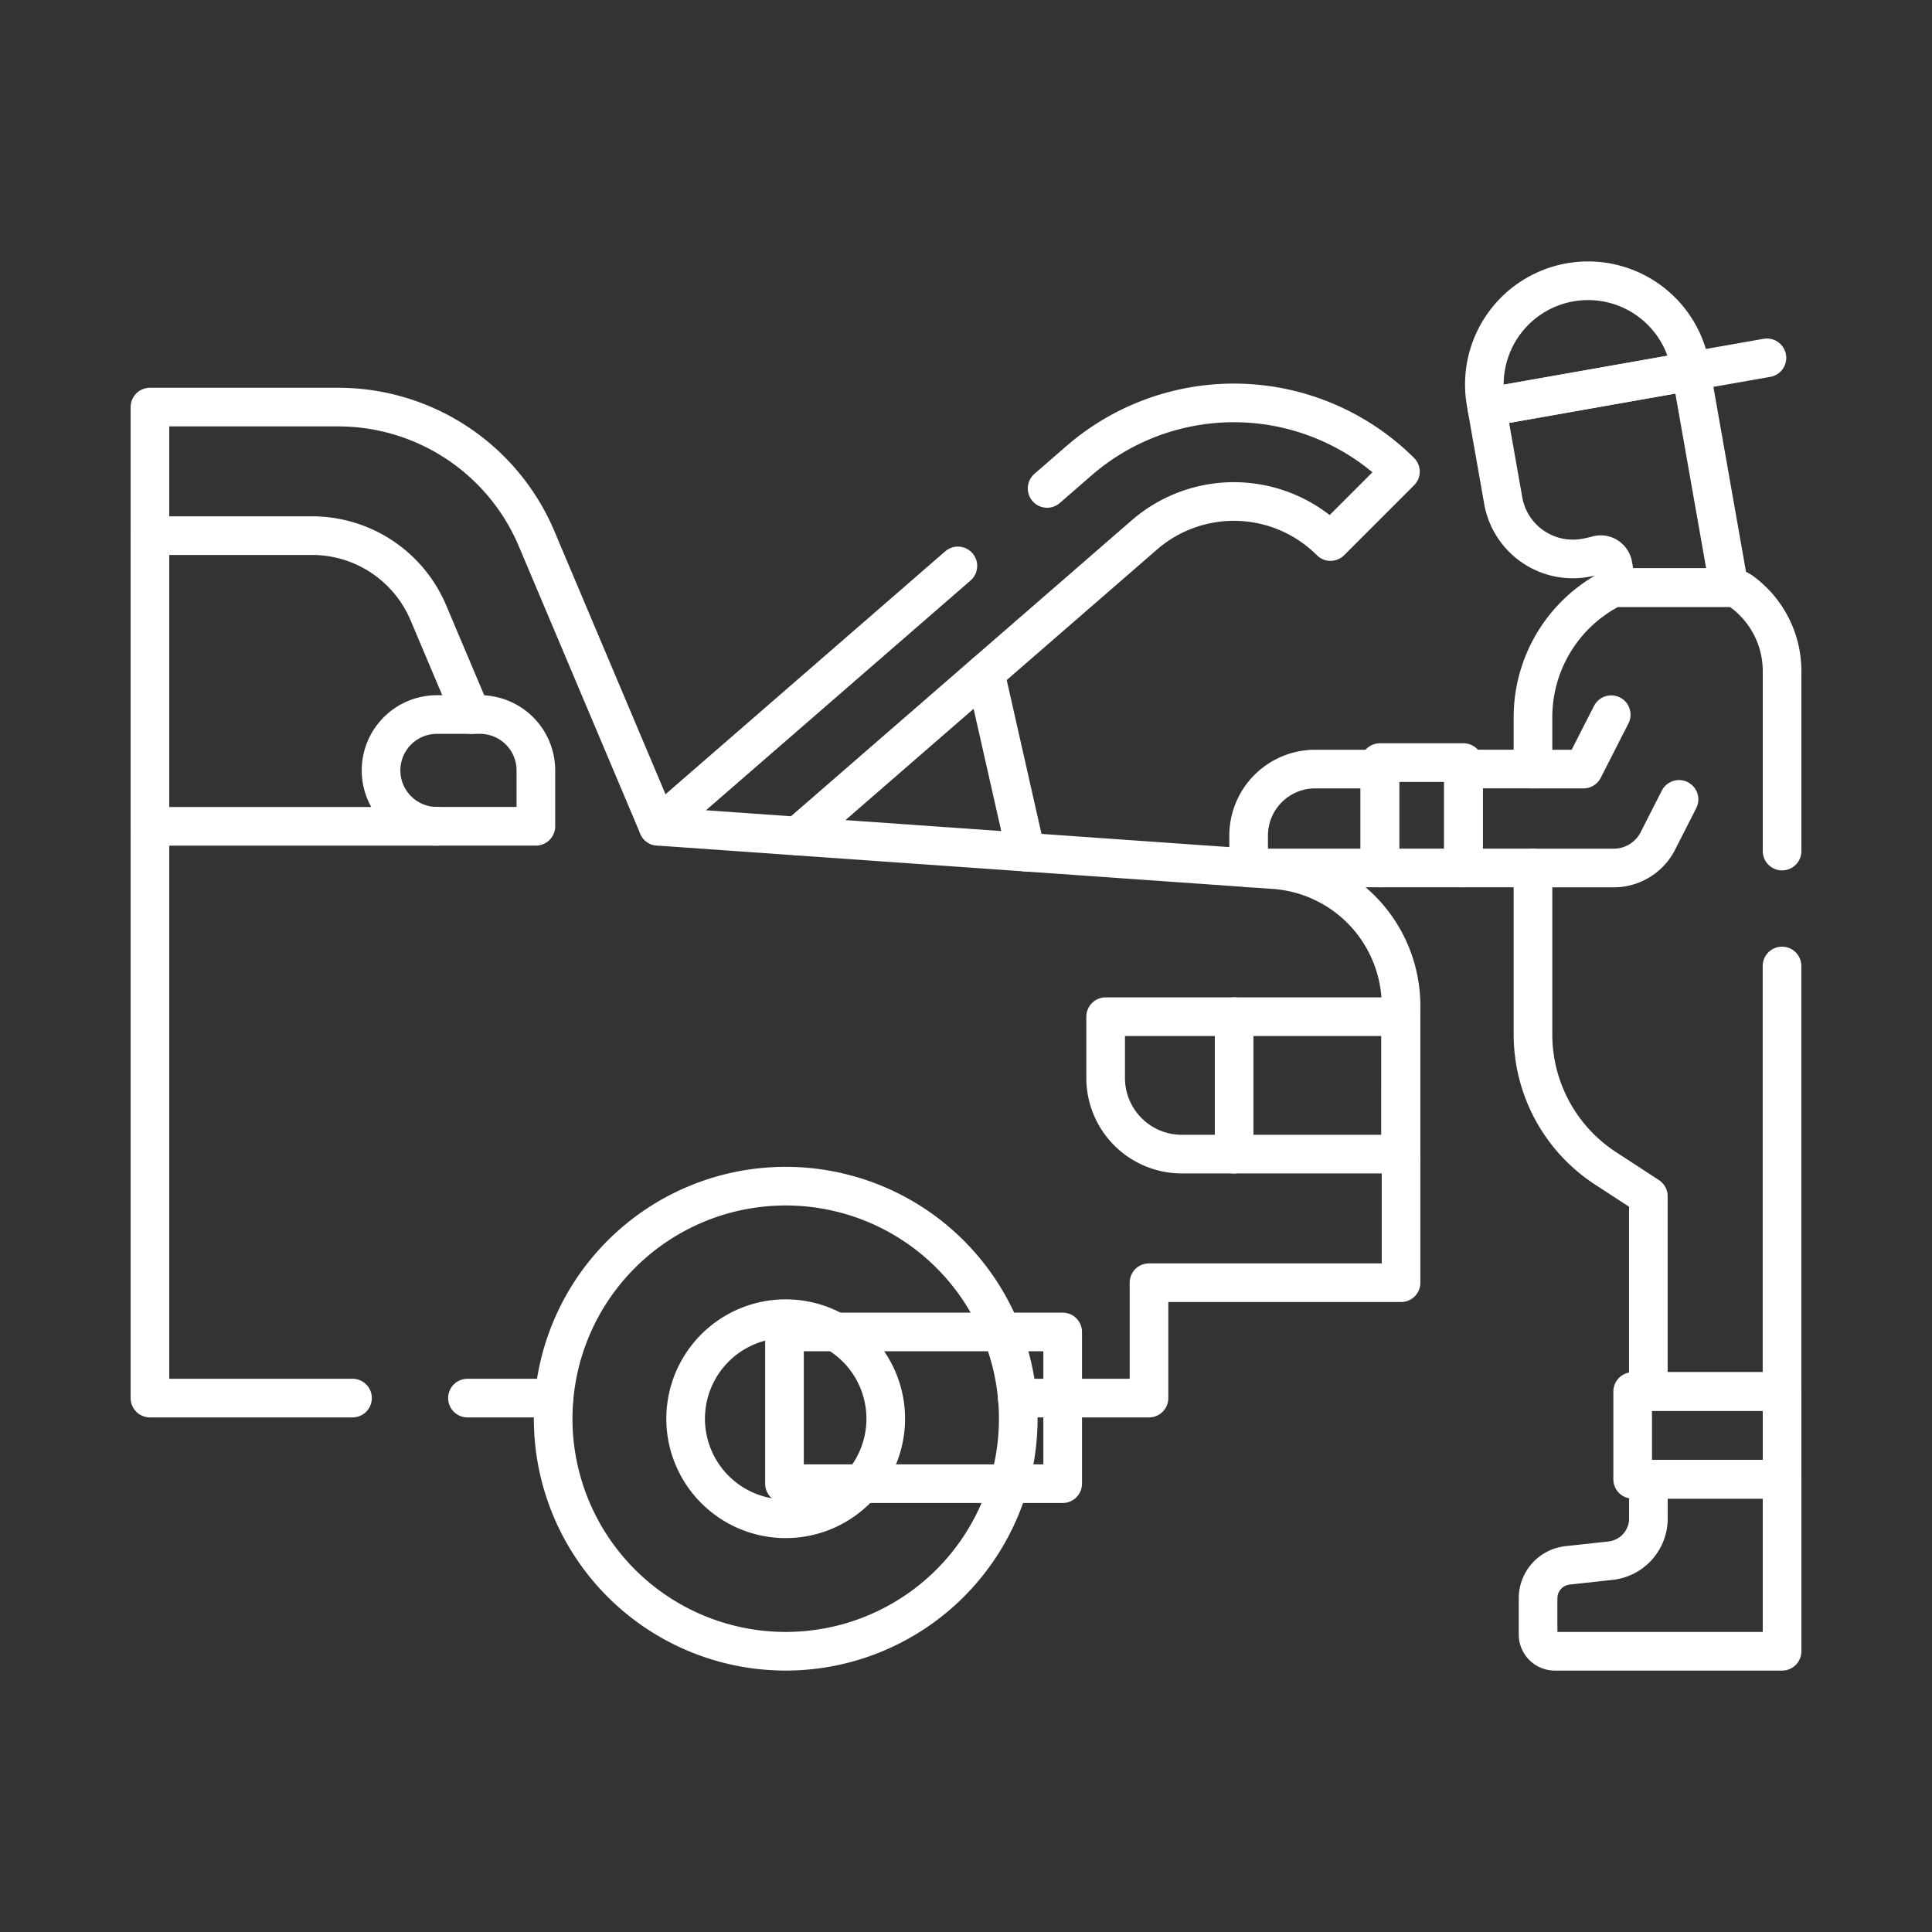
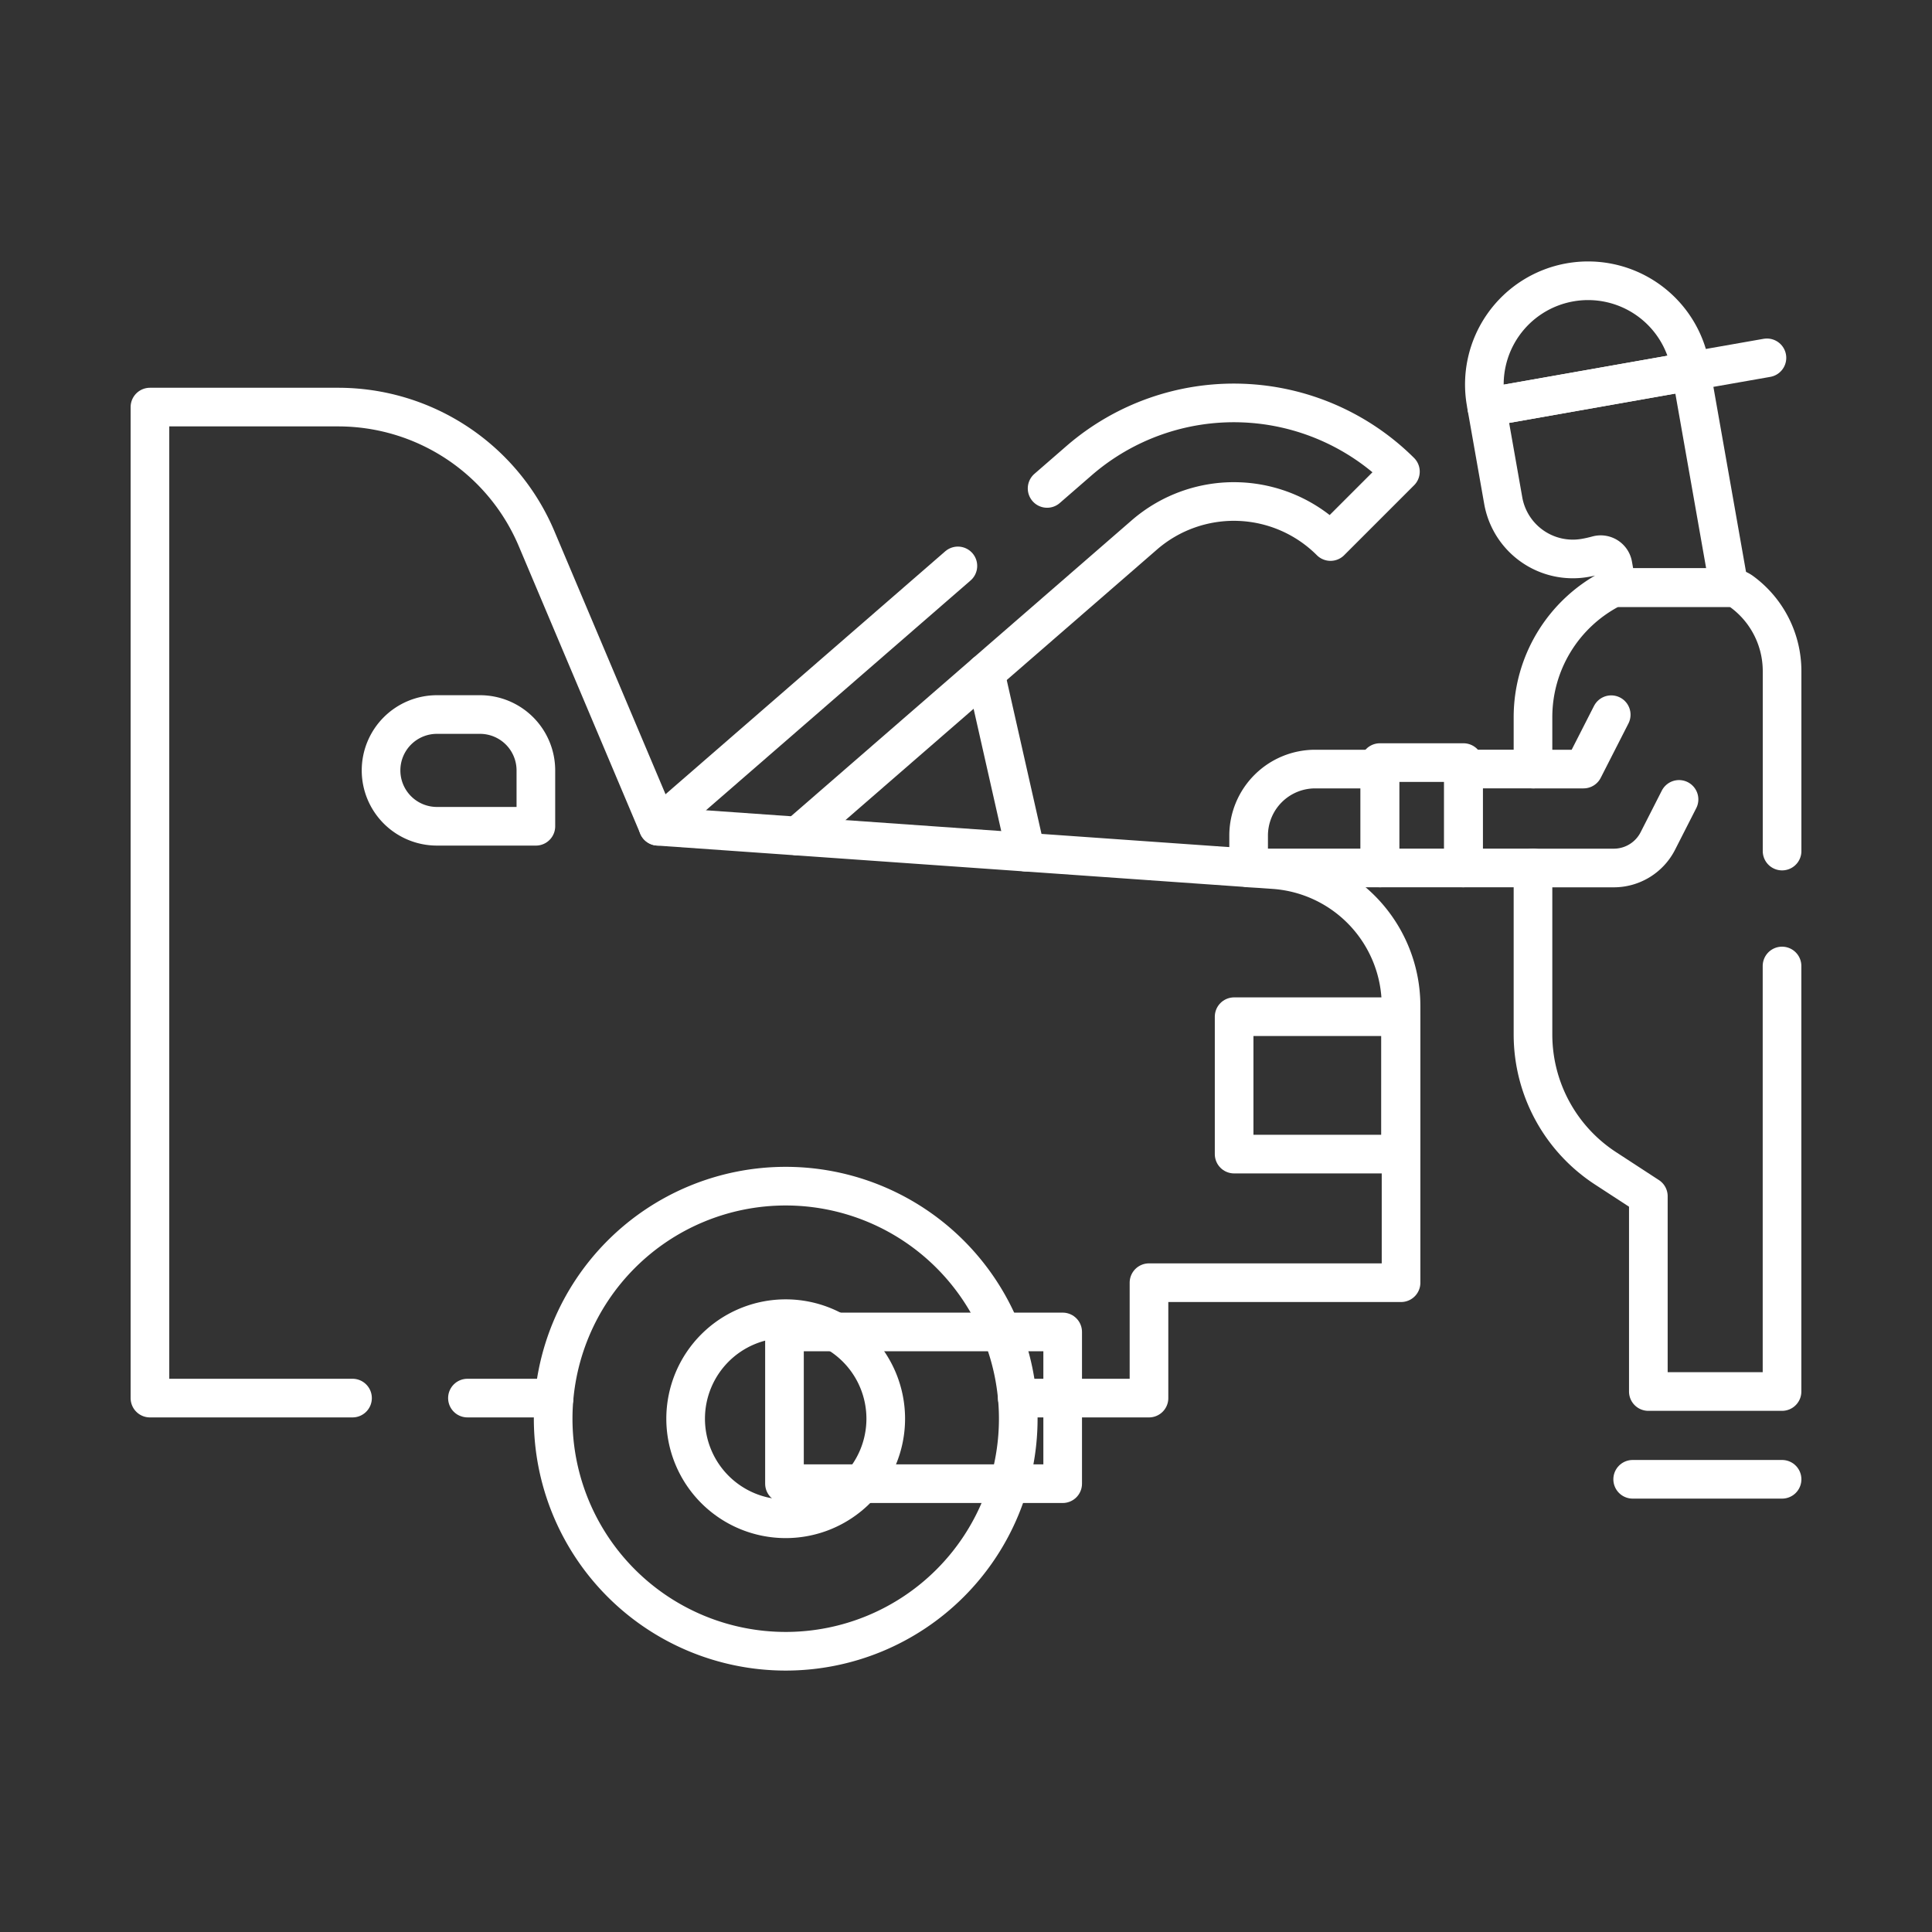
<svg xmlns="http://www.w3.org/2000/svg" width="150" height="150" viewBox="0 0 150 150">
  <rect x="0" y="0" width="150" height="150" fill="#333333" stroke="none" />
  <g transform="translate(-1163)">
    <rect width="150" height="150" transform="translate(1163)" fill="rgba(255,255,255,0)" />
    <g transform="translate(316.629 694.682)">
      <path d="M415.63-200.976h21.6v-11.781h-21.6Z" transform="translate(491.647 -378.513)" fill="none" stroke="#fff" stroke-linecap="round" stroke-linejoin="round" stroke-miterlimit="10" stroke-width="3" />
      <g transform="translate(889.317 -602.589)">
        <path d="M-152.721-76.362a18.055,18.055,0,0,1-18.055,18.055,18.055,18.055,0,0,1-18.055-18.055,18.055,18.055,0,0,1,18.055-18.055A18.055,18.055,0,0,1-152.721-76.362Z" transform="translate(188.832 94.417)" fill="none" stroke="#fff" stroke-linecap="round" stroke-linejoin="round" stroke-miterlimit="10" stroke-width="3" />
      </g>
      <g transform="translate(899.604 -592.302)">
        <path d="M-65.709-32.854a7.768,7.768,0,0,1-7.768,7.768,7.768,7.768,0,0,1-7.768-7.768,7.768,7.768,0,0,1,7.768-7.768A7.768,7.768,0,0,1-65.709-32.854Z" transform="translate(81.245 40.623)" fill="none" stroke="#fff" stroke-linecap="round" stroke-linejoin="round" stroke-miterlimit="10" stroke-width="3" />
      </g>
      <g transform="translate(932.213 -615.745)">
-         <path d="M0,0V4.755a5.913,5.913,0,0,0,5.913,5.913H9.977V0Z" fill="none" stroke="#fff" stroke-linecap="round" stroke-linejoin="round" stroke-miterlimit="10" stroke-width="3" />
-       </g>
+         </g>
      <path d="M463.118-320.749H450.2v10.668h12.917Z" transform="translate(491.988 -294.997)" fill="none" stroke="#fff" stroke-linecap="round" stroke-linejoin="round" stroke-miterlimit="10" stroke-width="3" />
      <g transform="translate(882.662 -586.135)">
        <path d="M0,0H6.73" fill="none" stroke="#fff" stroke-linecap="round" stroke-linejoin="round" stroke-miterlimit="10" stroke-width="3" />
      </g>
      <g transform="translate(858.01 -663.076)">
        <path d="M-284.813-325.41h10.226v-8.959h19.57v-21.487a10.609,10.609,0,0,0-9.864-10.583l-47.819-3.366-9.435-22.333a16.721,16.721,0,0,0-15.4-10.213h-14.617v76.941h15.727" transform="translate(352.155 402.351)" fill="none" stroke="#fff" stroke-linecap="round" stroke-linejoin="round" stroke-miterlimit="10" stroke-width="3" />
      </g>
      <g transform="translate(875.956 -639.206)">
        <path d="M-32.489,0h-3.344a4.338,4.338,0,0,0-4.338,4.338,4.337,4.337,0,0,0,4.338,4.337h7.682V4.338A4.338,4.338,0,0,0-32.489,0Z" transform="translate(40.171)" fill="none" stroke="#fff" stroke-linecap="round" stroke-linejoin="round" stroke-miterlimit="10" stroke-width="3" />
      </g>
      <g transform="translate(858.01 -653.1)">
-         <path d="M-105.561-58.762l-3.34-7.9a9.807,9.807,0,0,0-9.033-5.99H-130.52v22.569h22.283" transform="translate(130.52 72.656)" fill="none" stroke="#fff" stroke-linecap="round" stroke-linejoin="round" stroke-miterlimit="10" stroke-width="3" />
-       </g>
+         </g>
      <g transform="translate(922.872 -642.428)">
        <path d="M-13.292-58.819l-3.143-13.907" transform="translate(16.435 72.726)" fill="none" stroke="#fff" stroke-linecap="round" stroke-linejoin="round" stroke-miterlimit="10" stroke-width="3" />
      </g>
      <g transform="translate(897.465 -650.745)">
        <path d="M-98.44,0l-23.276,20.214" transform="translate(121.716)" fill="none" stroke="#fff" stroke-linecap="round" stroke-linejoin="round" stroke-miterlimit="10" stroke-width="3" />
      </g>
      <g transform="translate(908.295 -663.4)">
        <path d="M0-142.241l26.918-23.378a10.608,10.608,0,0,1,14.458.508l5.428-5.428a18.346,18.346,0,0,0-24.92-.876l-2.511,2.181" transform="translate(0 175.873)" fill="none" stroke="#fff" stroke-linecap="round" stroke-linejoin="round" stroke-miterlimit="10" stroke-width="3" />
      </g>
      <g transform="translate(965.787 -579.83)">
-         <path d="M-36.227,0V3.038A3.3,3.3,0,0,1-39.17,6.319l-3.334.364a2.568,2.568,0,0,0-2.289,2.553v2.821A1.3,1.3,0,0,0-43.5,13.352h17.65V0Z" transform="translate(44.793)" fill="none" stroke="#fff" stroke-linecap="round" stroke-linejoin="round" stroke-miterlimit="10" stroke-width="3" />
-       </g>
+         </g>
      <g transform="translate(961.615 -672.885)">
        <path d="M-67.59-28.144a8.051,8.051,0,0,0-9.327-6.531,8.051,8.051,0,0,0-6.531,9.327l.065.371,15.858-2.8Z" transform="translate(83.572 34.799)" fill="none" stroke="#fff" stroke-linecap="round" stroke-linejoin="round" stroke-miterlimit="10" stroke-width="3" />
      </g>
      <g transform="translate(977.661 -666.899)">
        <path d="M0-4.4,5.895-5.435" transform="translate(0 5.435)" fill="none" stroke="#fff" stroke-linecap="round" stroke-linejoin="round" stroke-miterlimit="10" stroke-width="3" />
      </g>
      <g transform="translate(961.804 -665.86)">
        <path d="M-32.285-61.292h0q.49-.086.961-.216a.965.965,0,0,1,1.2.768l.309,1.753H-21.1l-2.962-16.8-15.858,2.8,1.278,7.245A5.487,5.487,0,0,0-32.285-61.292Z" transform="translate(39.919 75.784)" fill="none" stroke="#fff" stroke-linecap="round" stroke-linejoin="round" stroke-miterlimit="10" stroke-width="3" />
      </g>
      <g transform="translate(959.995 -649.062)">
        <path d="M-104.617-86.517v-13.965a7.644,7.644,0,0,0-3.127-6.172,1.656,1.656,0,0,0-.981-.319h-8.73a1.042,1.042,0,0,0-.485.117,11.224,11.224,0,0,0-6.016,9.944v4.029h-5.4v7.677h5.4v12.934a12.4,12.4,0,0,0,5.632,10.388L-115-59.717v15.161h10.379V-77.593" transform="translate(129.353 106.973)" fill="none" stroke="#fff" stroke-linecap="round" stroke-linejoin="round" stroke-miterlimit="10" stroke-width="3" />
      </g>
      <g transform="translate(943.314 -634.972)">
        <path d="M-21.856,0h5.023V7.677H-27.024V5.168A5.168,5.168,0,0,1-21.856,0Z" transform="translate(27.024)" fill="none" stroke="#fff" stroke-linecap="round" stroke-linejoin="round" stroke-miterlimit="10" stroke-width="3" />
      </g>
      <g transform="translate(965.391 -639.194)">
        <path d="M0-17.853H3.923l2.152-4.221" transform="translate(0 22.075)" fill="none" stroke="#fff" stroke-linecap="round" stroke-linejoin="round" stroke-miterlimit="10" stroke-width="3" />
      </g>
      <g transform="translate(965.391 -632.617)">
        <path d="M-47.957,0-49.6,3.226a3.839,3.839,0,0,1-3.419,2.1H-59.3" transform="translate(59.296)" fill="none" stroke="#fff" stroke-linecap="round" stroke-linejoin="round" stroke-miterlimit="10" stroke-width="3" />
      </g>
      <path d="M515.862-415.739h-6.49v-8.179h6.49Z" transform="translate(444.133 -211.557)" fill="none" stroke="#fff" stroke-linecap="round" stroke-linejoin="round" stroke-miterlimit="10" stroke-width="3" />
-       <path d="M623.621-161.758h-11.6v-6.815h11.6Z" transform="translate(361.11 -418.072)" fill="none" stroke="#fff" stroke-linecap="round" stroke-linejoin="round" stroke-miterlimit="10" stroke-width="3" />
+       <path d="M623.621-161.758h-11.6h11.6Z" transform="translate(361.11 -418.072)" fill="none" stroke="#fff" stroke-linecap="round" stroke-linejoin="round" stroke-miterlimit="10" stroke-width="3" />
    </g>
  </g>
</svg>